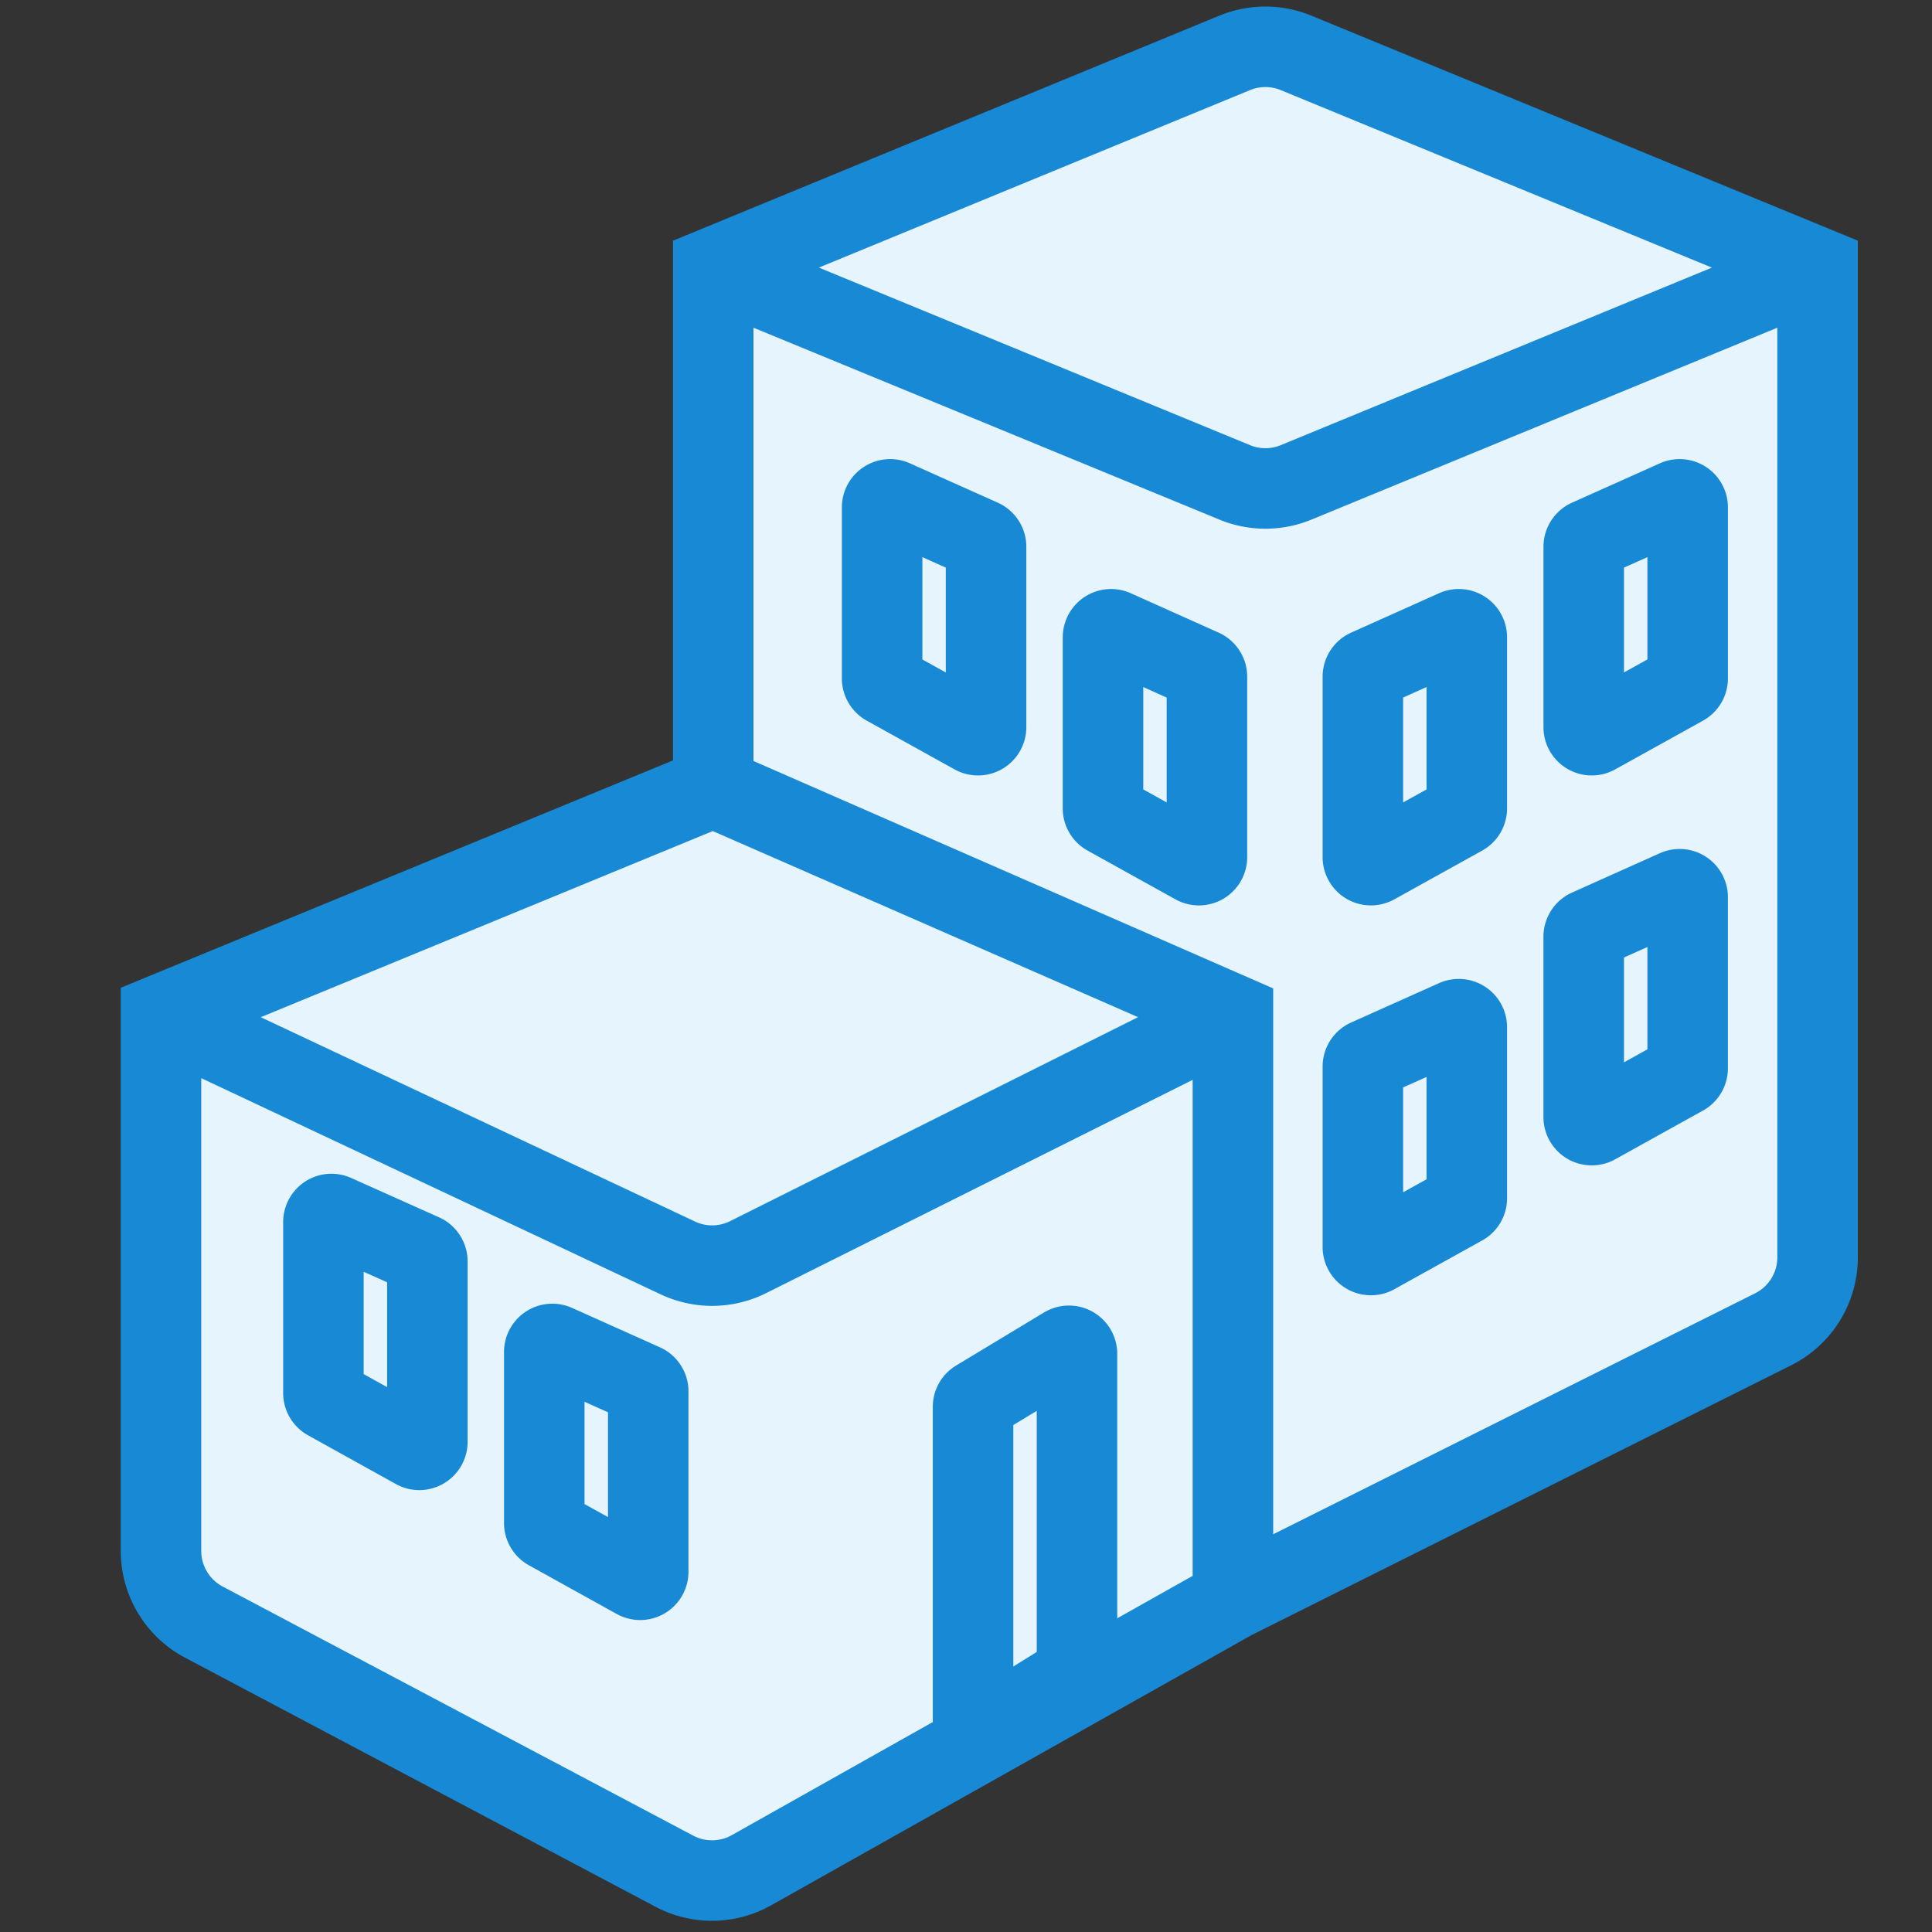
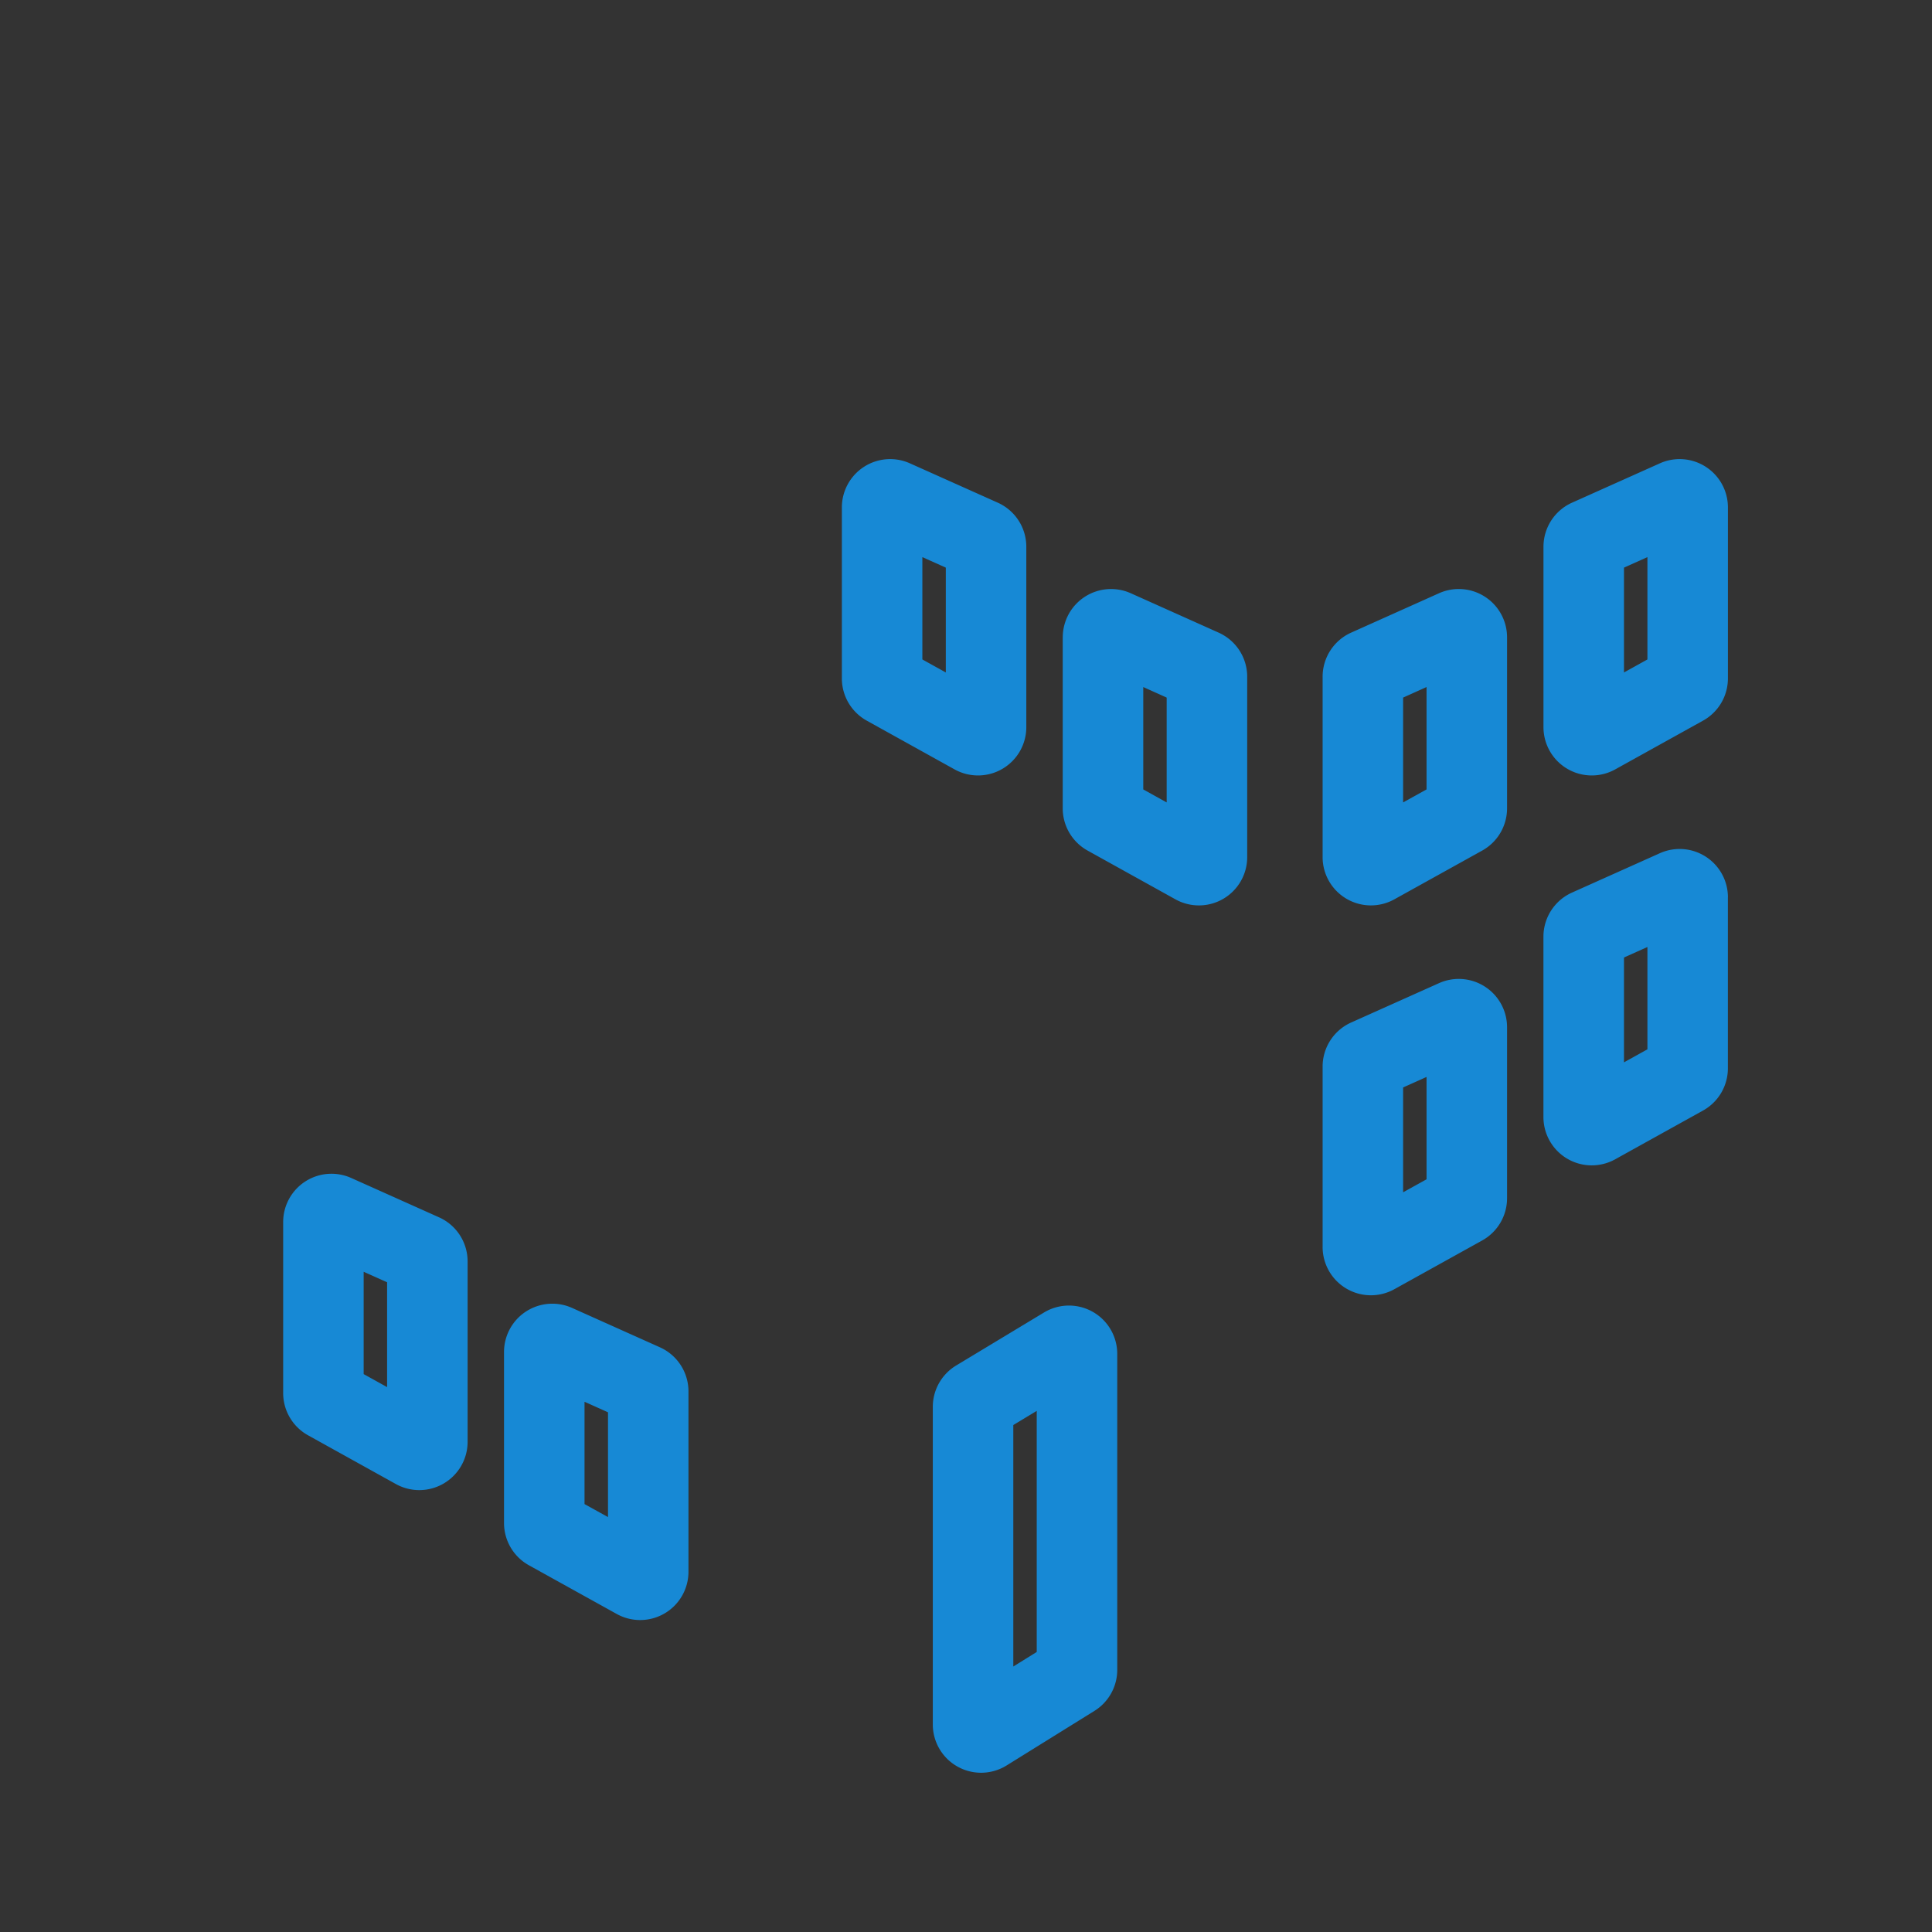
<svg xmlns="http://www.w3.org/2000/svg" width="60" height="60" fill="none">
  <rect width="100%" height="100%" fill="#333333" stroke="none" />
-   <path fill="#E6F4FD" d="M55.065 41.283 38.29 49.671l-14.95 8.41a2.5 2.5 0 0 1-2.396.03L6.33 50.376A2.5 2.5 0 0 1 5 48.165V31.514l17.15-7.061V8.312l16.196-6.67a2.5 2.5 0 0 1 1.904 0l16.197 6.67v30.735a2.5 2.5 0 0 1-1.382 2.236Z" />
-   <path fill="#1789D5" fill-rule="evenodd" d="M37.87.486a3.75 3.75 0 0 1 2.856 0l16.971 6.988v31.573a3.75 3.75 0 0 1-2.073 3.354l-16.748 8.374L23.95 59.17a3.75 3.75 0 0 1-3.593.046L5.745 51.48a3.75 3.75 0 0 1-1.995-3.314v-17.49l17.15-7.061V7.475L37.87.485ZM22.134 25.81 8.098 31.59l13.486 6.346a1.25 1.25 0 0 0 1.091-.013l12.668-6.334-13.209-5.78Zm14.905 7.726-13.246 6.623a3.75 3.75 0 0 1-3.274.039L6.25 33.483v14.683c0 .463.256.888.665 1.105l14.613 7.736a1.25 1.25 0 0 0 1.198-.015l14.313-8.052V33.536Zm2.5 14.112 14.967-7.483a1.25 1.25 0 0 0 .691-1.118v-28.87l-14.47 5.96a3.75 3.75 0 0 1-2.857 0l-14.47-5.96v13.457l16.14 7.062v16.952ZM25.432 8.311l13.39 5.514c.305.126.647.126.952 0l13.39-5.514-13.39-5.513a1.25 1.25 0 0 0-.952 0L25.432 8.31Z" clip-rule="evenodd" />
  <path fill="#1789D5" fill-rule="evenodd" d="M28.645 17.302v3.178l.728.404v-3.256l-.728-.326Zm-2.5-1.544a1.5 1.5 0 0 1 2.113-1.369l2.729 1.222a1.5 1.5 0 0 1 .886 1.37v5.601a1.5 1.5 0 0 1-2.228 1.312l-2.728-1.514a1.5 1.5 0 0 1-.772-1.311v-5.31ZM11.294 39.496v3.178l.728.404v-3.256l-.728-.326Zm-2.5-1.544a1.5 1.5 0 0 1 2.113-1.369l2.728 1.222a1.5 1.5 0 0 1 .887 1.37v5.601a1.5 1.5 0 0 1-2.228 1.312l-2.728-1.514a1.5 1.5 0 0 1-.772-1.311v-5.311ZM51.162 17.302v3.178l-.728.404v-3.256l.728-.326Zm2.5-1.544a1.5 1.5 0 0 0-2.113-1.369l-2.728 1.222a1.5 1.5 0 0 0-.887 1.37v5.601a1.5 1.5 0 0 0 2.228 1.312l2.728-1.514a1.5 1.5 0 0 0 .772-1.311v-5.31ZM51.162 29.41v3.178l-.728.404v-3.256l.728-.326Zm2.5-1.544a1.5 1.5 0 0 0-2.113-1.369L48.82 27.72a1.5 1.5 0 0 0-.887 1.37v5.601a1.5 1.5 0 0 0 2.228 1.312l2.728-1.514a1.5 1.5 0 0 0 .772-1.311v-5.311ZM35.505 21.337v3.179l.727.404v-3.256l-.727-.327Zm-2.5-1.543a1.5 1.5 0 0 1 2.113-1.37l2.728 1.223a1.5 1.5 0 0 1 .887 1.369v5.602a1.5 1.5 0 0 1-2.228 1.312l-2.728-1.514a1.5 1.5 0 0 1-.773-1.312v-5.31ZM18.153 43.532v3.179l.729.403V43.86l-.729-.327Zm-2.5-1.543a1.5 1.5 0 0 1 2.114-1.37l2.728 1.223a1.5 1.5 0 0 1 .886 1.369v5.602a1.5 1.5 0 0 1-2.227 1.311l-2.728-1.513a1.5 1.5 0 0 1-.773-1.312v-5.31ZM44.303 21.337v3.179l-.728.404v-3.256l.727-.327Zm2.5-1.543a1.5 1.5 0 0 0-2.114-1.37l-2.728 1.223a1.5 1.5 0 0 0-.886 1.369v5.602a1.5 1.5 0 0 0 2.227 1.312l2.728-1.514a1.5 1.5 0 0 0 .773-1.312v-5.31ZM44.303 33.446v3.178l-.728.404v-3.256l.727-.326Zm2.5-1.544a1.5 1.5 0 0 0-2.114-1.369l-2.728 1.222a1.5 1.5 0 0 0-.886 1.37v5.602a1.5 1.5 0 0 0 2.227 1.311l2.728-1.514a1.5 1.5 0 0 0 .773-1.311v-5.31ZM32.197 43.817v7.486l-.728.452v-7.499l.728-.44Zm2.5-1.772a1.5 1.5 0 0 0-2.275-1.284l-2.728 1.646a1.5 1.5 0 0 0-.725 1.285v9.861a1.5 1.5 0 0 0 2.292 1.275l2.728-1.695a1.5 1.5 0 0 0 .708-1.274v-9.814Z" clip-rule="evenodd" />
</svg>